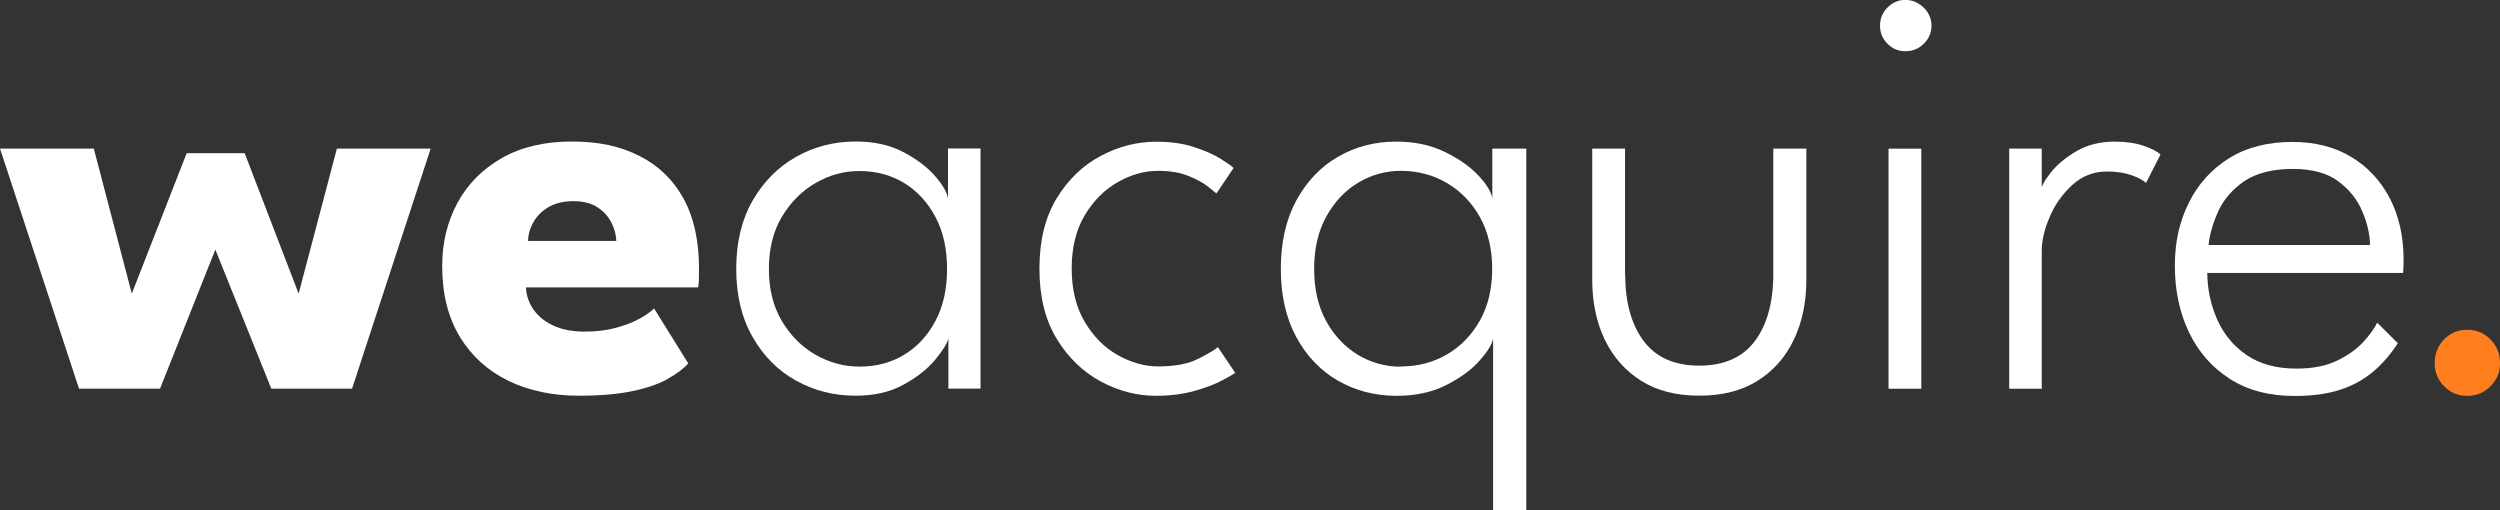
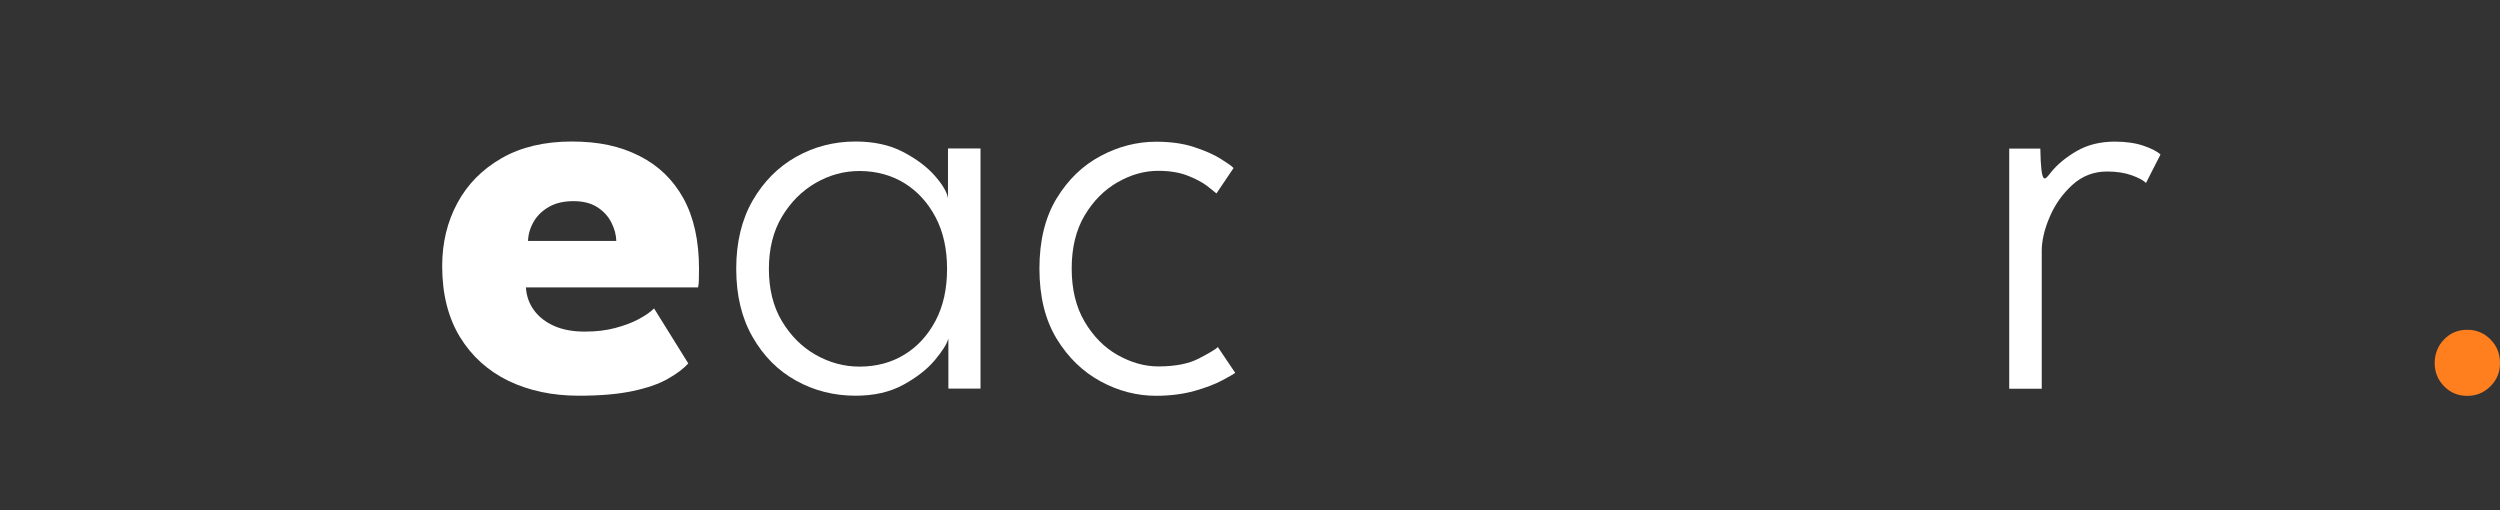
<svg xmlns="http://www.w3.org/2000/svg" width="191" height="39" viewBox="0 0 191 39" fill="none">
  <rect x="0" y="0" width="191" height="39" fill="#333333" stroke="none" />
  <g clip-path="url(#clip0_8203_1169)">
-     <path d="M16.457 19.055L12.226 29.695H6.038L0 11.352H7.166L10.07 22.434L14.262 11.704H18.693L22.815 22.434L25.739 11.352H32.904L26.896 29.695H20.729L16.447 19.055H16.457Z" fill="white" />
    <path d="M40.18 21.965C40.22 22.619 40.429 23.202 40.799 23.705C41.168 24.208 41.677 24.61 42.336 24.902C42.994 25.194 43.773 25.334 44.671 25.334C45.569 25.334 46.298 25.244 46.986 25.063C47.675 24.882 48.274 24.661 48.783 24.389C49.292 24.118 49.691 23.846 49.971 23.564L52.585 27.768C52.216 28.17 51.697 28.563 51.018 28.945C50.35 29.327 49.462 29.639 48.364 29.87C47.266 30.111 45.889 30.232 44.212 30.232C42.206 30.232 40.41 29.85 38.843 29.096C37.276 28.331 36.038 27.215 35.14 25.747C34.242 24.268 33.783 22.468 33.783 20.336C33.783 18.546 34.172 16.937 34.95 15.499C35.729 14.061 36.857 12.924 38.334 12.08C39.811 11.235 41.597 10.812 43.683 10.812C45.769 10.812 47.386 11.175 48.843 11.909C50.3 12.643 51.418 13.719 52.216 15.157C53.005 16.595 53.404 18.385 53.404 20.527C53.404 20.648 53.404 20.889 53.394 21.241C53.394 21.603 53.364 21.835 53.334 21.955H40.16L40.18 21.965ZM47.086 18.415C47.076 17.943 46.947 17.47 46.707 16.997C46.468 16.525 46.118 16.143 45.639 15.831C45.17 15.529 44.561 15.368 43.823 15.368C43.084 15.368 42.456 15.509 41.947 15.801C41.438 16.092 41.048 16.464 40.779 16.927C40.509 17.39 40.36 17.882 40.34 18.405H47.086V18.415Z" fill="white" />
    <path d="M72.456 29.699V25.857C72.356 26.26 72.007 26.813 71.428 27.507C70.849 28.201 70.041 28.834 69.013 29.397C67.985 29.96 66.767 30.232 65.36 30.232C63.723 30.232 62.206 29.85 60.829 29.086C59.442 28.321 58.334 27.205 57.505 25.757C56.667 24.309 56.248 22.569 56.248 20.537C56.248 18.506 56.667 16.776 57.505 15.318C58.344 13.87 59.452 12.753 60.829 11.979C62.206 11.205 63.723 10.812 65.36 10.812C66.767 10.812 67.975 11.074 68.993 11.607C70.011 12.14 70.819 12.743 71.418 13.427C72.017 14.111 72.356 14.684 72.426 15.147V11.345H74.911V29.689H72.446L72.456 29.699ZM58.743 20.537C58.743 22.086 59.072 23.424 59.741 24.54C60.41 25.656 61.268 26.511 62.326 27.114C63.384 27.708 64.492 28.009 65.659 28.009C66.947 28.009 68.094 27.708 69.093 27.094C70.1 26.481 70.889 25.616 71.478 24.5C72.067 23.383 72.356 22.066 72.356 20.547C72.356 19.029 72.067 17.711 71.478 16.595C70.889 15.479 70.1 14.614 69.093 13.99C68.085 13.377 66.937 13.065 65.659 13.065C64.492 13.065 63.374 13.367 62.326 13.97C61.278 14.574 60.41 15.439 59.741 16.555C59.072 17.671 58.743 19.009 58.743 20.558V20.537Z" fill="white" />
    <path d="M88.484 27.995C89.781 27.995 90.829 27.794 91.608 27.381C92.396 26.969 92.875 26.688 93.045 26.517L94.372 28.488C94.253 28.578 93.923 28.769 93.374 29.061C92.825 29.353 92.117 29.624 91.258 29.866C90.4 30.107 89.412 30.238 88.324 30.238C86.857 30.238 85.45 29.876 84.093 29.141C82.736 28.407 81.608 27.321 80.73 25.883C79.851 24.435 79.412 22.655 79.412 20.523C79.412 18.391 79.851 16.591 80.73 15.152C81.608 13.714 82.725 12.638 84.093 11.914C85.45 11.19 86.867 10.828 88.324 10.828C89.422 10.828 90.38 10.959 91.209 11.23C92.037 11.502 92.716 11.794 93.245 12.125C93.773 12.457 94.113 12.689 94.243 12.839L92.935 14.78C92.805 14.66 92.556 14.469 92.197 14.187C91.837 13.915 91.338 13.654 90.72 13.413C90.101 13.171 89.352 13.051 88.484 13.051C87.436 13.051 86.398 13.342 85.38 13.926C84.362 14.509 83.524 15.354 82.865 16.46C82.207 17.566 81.877 18.924 81.877 20.513C81.877 22.102 82.207 23.459 82.865 24.576C83.524 25.692 84.362 26.547 85.38 27.12C86.398 27.693 87.436 27.995 88.484 27.995Z" fill="white" />
-     <path d="M114.073 38.999V25.855C114.013 26.267 113.674 26.831 113.055 27.535C112.436 28.239 111.588 28.862 110.5 29.415C109.412 29.968 108.155 30.24 106.708 30.24C105.071 30.24 103.574 29.858 102.237 29.093C100.899 28.329 99.832 27.213 99.043 25.765C98.255 24.316 97.856 22.577 97.856 20.545C97.856 18.514 98.245 16.784 99.033 15.326C99.822 13.878 100.869 12.761 102.207 11.987C103.534 11.213 105.021 10.82 106.668 10.82C108.075 10.82 109.313 11.082 110.381 11.605C111.448 12.128 112.307 12.721 112.945 13.405C113.584 14.079 113.933 14.672 114.013 15.155V11.353H116.608V38.999H114.083H114.073ZM107.027 27.997C108.315 27.997 109.482 27.695 110.54 27.082C111.598 26.469 112.436 25.604 113.065 24.487C113.694 23.371 114.003 22.054 114.003 20.535C114.003 19.017 113.684 17.699 113.065 16.583C112.436 15.466 111.598 14.602 110.54 13.978C109.482 13.365 108.315 13.053 107.027 13.053C105.86 13.053 104.772 13.355 103.764 13.958C102.756 14.561 101.947 15.426 101.329 16.543C100.71 17.659 100.4 18.996 100.4 20.545C100.4 22.094 100.71 23.431 101.329 24.548C101.947 25.664 102.766 26.519 103.764 27.122C104.772 27.716 105.86 28.017 107.027 28.017V27.997Z" fill="white" />
-     <path d="M124.163 20.936C124.163 23.078 124.632 24.787 125.57 26.044C126.508 27.302 127.925 27.935 129.822 27.935C131.718 27.935 133.145 27.302 134.083 26.044C135.011 24.787 135.48 23.088 135.48 20.936V11.352H138.005V21.388C138.005 23.098 137.686 24.626 137.047 25.954C136.409 27.291 135.49 28.337 134.273 29.092C133.065 29.856 131.578 30.228 129.812 30.228C128.045 30.228 126.588 29.846 125.381 29.092C124.173 28.327 123.245 27.281 122.606 25.954C121.967 24.616 121.648 23.098 121.648 21.388V11.352H124.153V20.936H124.163Z" fill="white" />
-     <path d="M145.57 3.914C145.041 3.914 144.582 3.723 144.203 3.341C143.824 2.959 143.634 2.506 143.634 1.963C143.634 1.42 143.824 0.948 144.213 0.565C144.602 0.183 145.051 -0.008 145.57 -0.008C145.93 -0.008 146.259 0.083 146.558 0.264C146.858 0.445 147.107 0.676 147.287 0.968C147.467 1.259 147.566 1.591 147.566 1.963C147.566 2.496 147.367 2.959 146.978 3.341C146.588 3.723 146.119 3.914 145.57 3.914ZM144.283 29.7V11.356H146.788V29.7H144.283Z" fill="white" />
-     <path d="M155.989 29.697H153.504V11.353H155.989V14.662H155.88C155.94 14.27 156.209 13.777 156.688 13.174C157.167 12.57 157.826 12.027 158.654 11.544C159.483 11.062 160.461 10.82 161.578 10.82C162.437 10.82 163.175 10.931 163.784 11.142C164.393 11.353 164.822 11.575 165.061 11.806L163.954 13.978C163.764 13.787 163.405 13.586 162.876 13.395C162.347 13.204 161.718 13.103 160.98 13.103C159.962 13.103 159.073 13.445 158.325 14.129C157.576 14.813 156.997 15.627 156.598 16.573C156.189 17.518 155.989 18.383 155.989 19.177V29.707V29.697Z" fill="white" />
-     <path d="M168.634 20.83C168.644 22.107 168.904 23.314 169.403 24.43C169.902 25.547 170.65 26.452 171.658 27.136C172.666 27.82 173.924 28.161 175.451 28.161C176.688 28.161 177.726 27.96 178.564 27.548C179.403 27.136 180.062 26.663 180.561 26.12C181.06 25.577 181.409 25.084 181.618 24.652L183.195 26.221C182.646 27.065 182.018 27.799 181.299 28.403C180.58 29.006 179.742 29.469 178.774 29.781C177.806 30.092 176.658 30.253 175.321 30.253C173.385 30.253 171.728 29.821 170.361 28.946C168.994 28.071 167.956 26.884 167.237 25.386C166.518 23.877 166.159 22.188 166.159 20.317C166.159 18.447 166.518 16.918 167.227 15.49C167.936 14.062 168.964 12.925 170.301 12.091C171.638 11.256 173.255 10.844 175.151 10.844C176.868 10.844 178.355 11.226 179.622 11.98C180.89 12.745 181.868 13.79 182.577 15.138C183.275 16.486 183.634 18.054 183.634 19.845C183.634 19.975 183.634 20.146 183.624 20.357C183.624 20.569 183.604 20.73 183.594 20.85H168.674L168.634 20.83ZM181.07 18.708C181.06 17.904 180.86 17.049 180.481 16.154C180.101 15.249 179.493 14.484 178.644 13.851C177.796 13.217 176.628 12.905 175.151 12.905C173.674 12.905 172.387 13.217 171.479 13.831C170.57 14.454 169.912 15.208 169.493 16.103C169.083 16.998 168.824 17.873 168.734 18.718H181.06L181.07 18.708Z" fill="white" />
+     <path d="M155.989 29.697H153.504V11.353H155.989H155.88C155.94 14.27 156.209 13.777 156.688 13.174C157.167 12.57 157.826 12.027 158.654 11.544C159.483 11.062 160.461 10.82 161.578 10.82C162.437 10.82 163.175 10.931 163.784 11.142C164.393 11.353 164.822 11.575 165.061 11.806L163.954 13.978C163.764 13.787 163.405 13.586 162.876 13.395C162.347 13.204 161.718 13.103 160.98 13.103C159.962 13.103 159.073 13.445 158.325 14.129C157.576 14.813 156.997 15.627 156.598 16.573C156.189 17.518 155.989 18.383 155.989 19.177V29.707V29.697Z" fill="white" />
    <path d="M188.495 30.244C187.796 30.244 187.207 30.002 186.728 29.51C186.249 29.017 186.01 28.434 186.01 27.74C186.01 27.046 186.249 26.422 186.728 25.93C187.207 25.437 187.796 25.195 188.495 25.195C189.193 25.195 189.782 25.437 190.271 25.93C190.76 26.422 191 27.026 191 27.74C191 28.454 190.76 29.017 190.271 29.51C189.782 30.002 189.193 30.244 188.495 30.244Z" fill="#FF7F1F" />
  </g>
  <defs>
    <clipPath id="clip0_8203_1169">
      <rect width="191" height="39" fill="white" />
    </clipPath>
  </defs>
</svg>